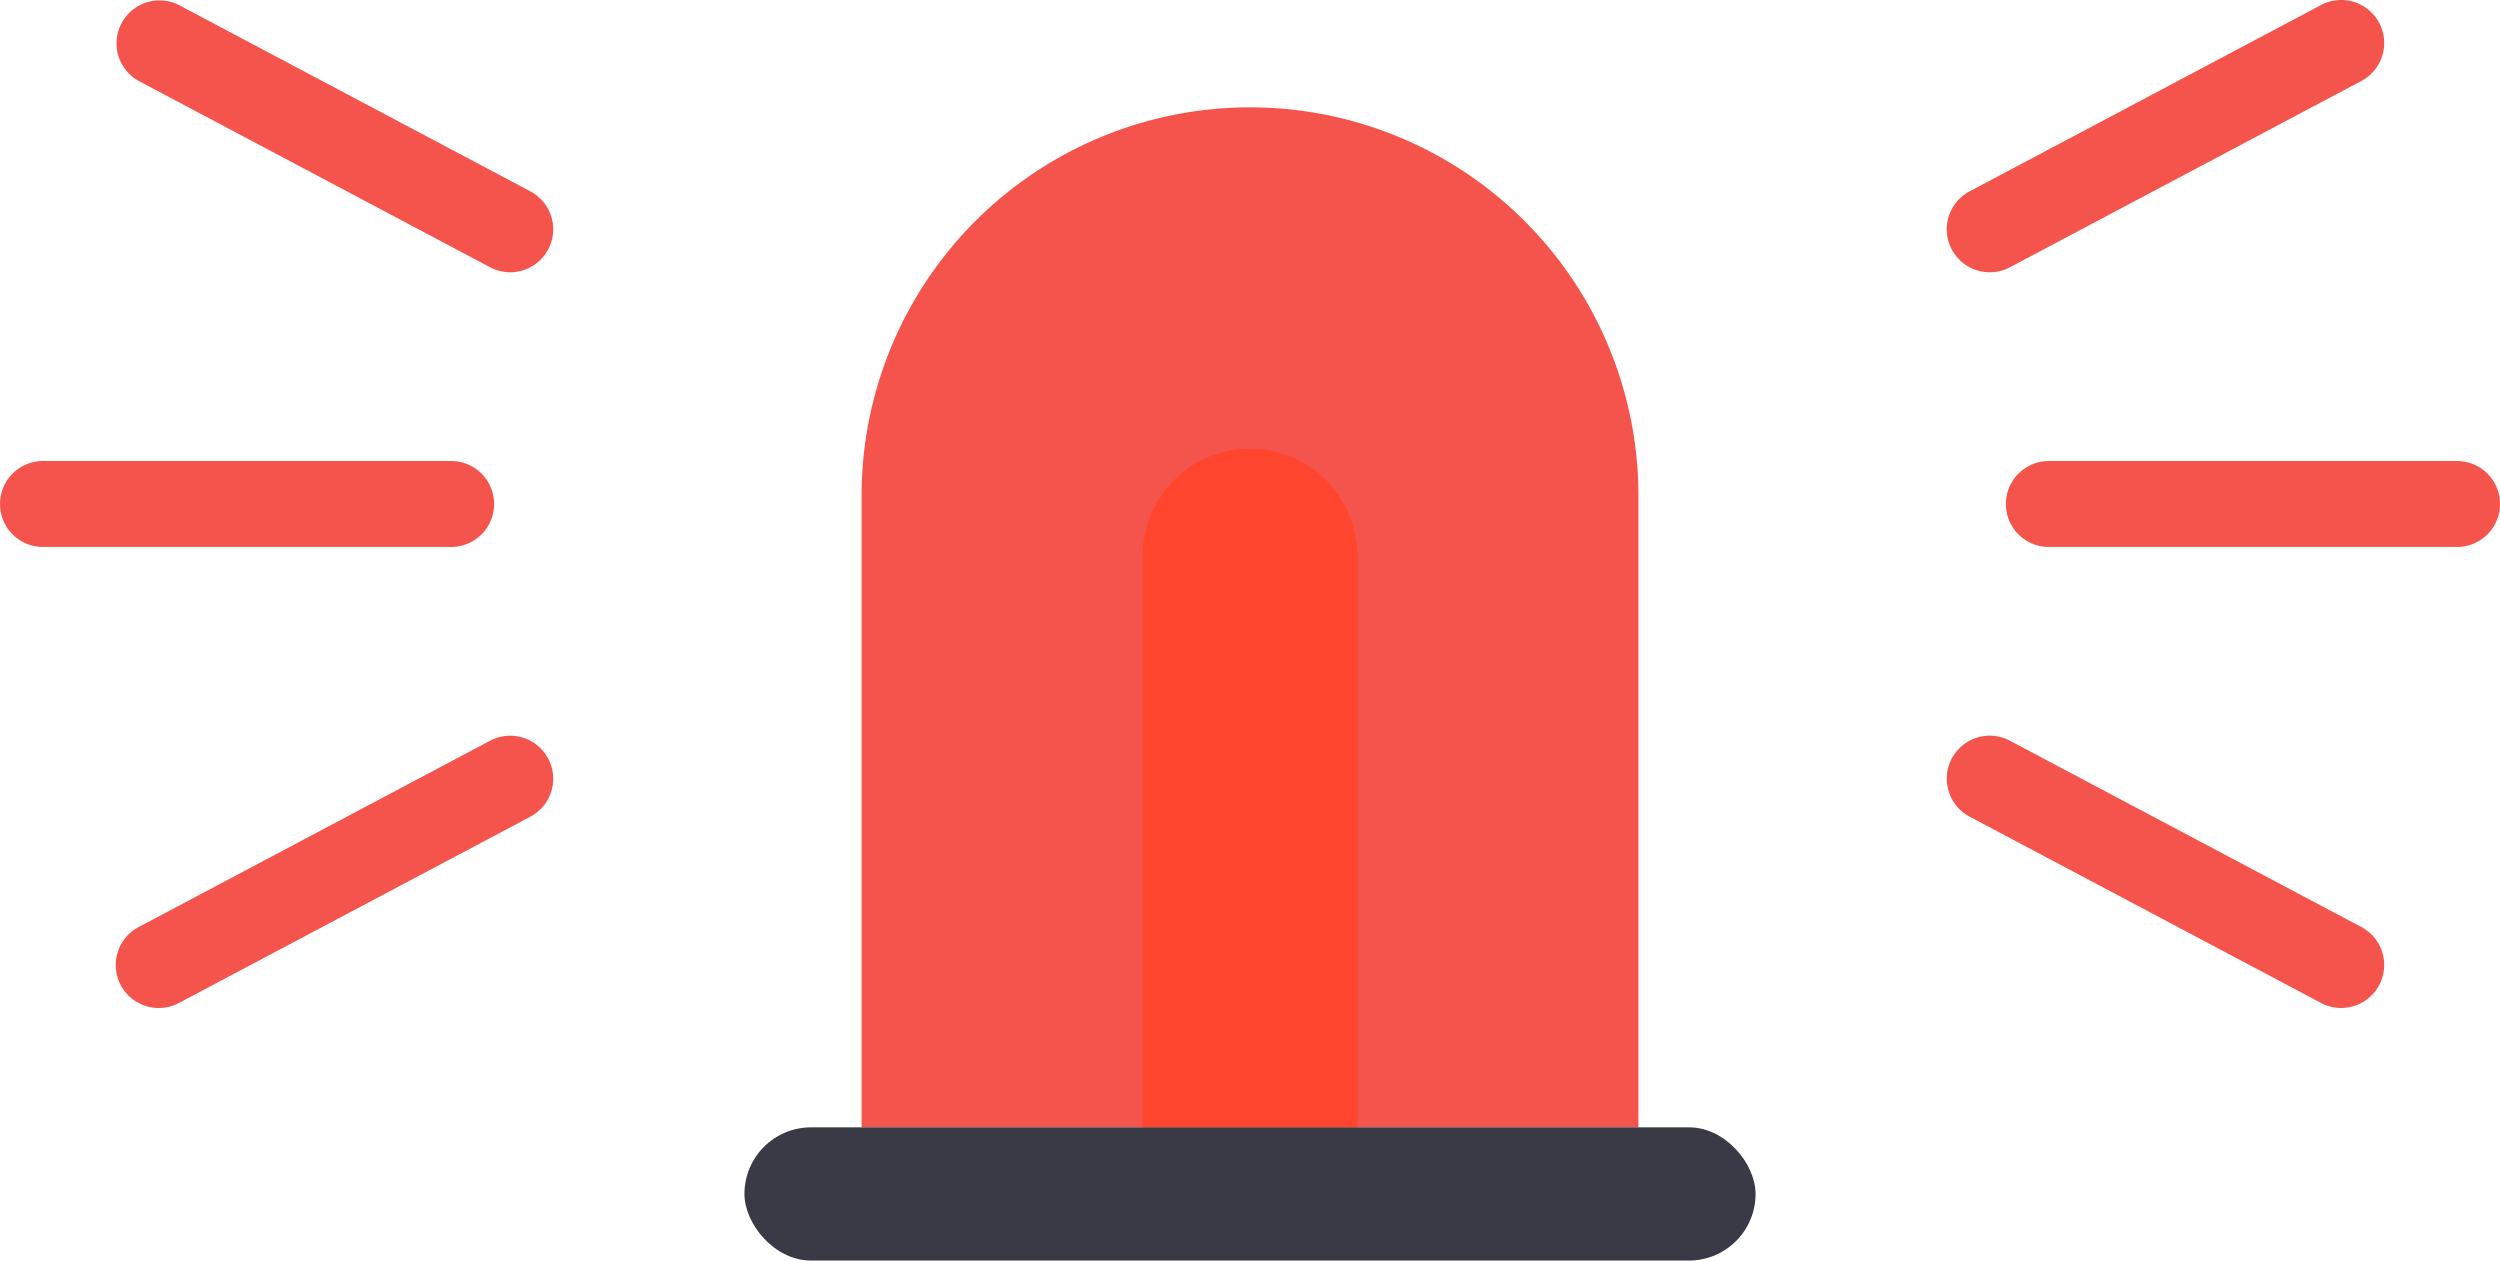
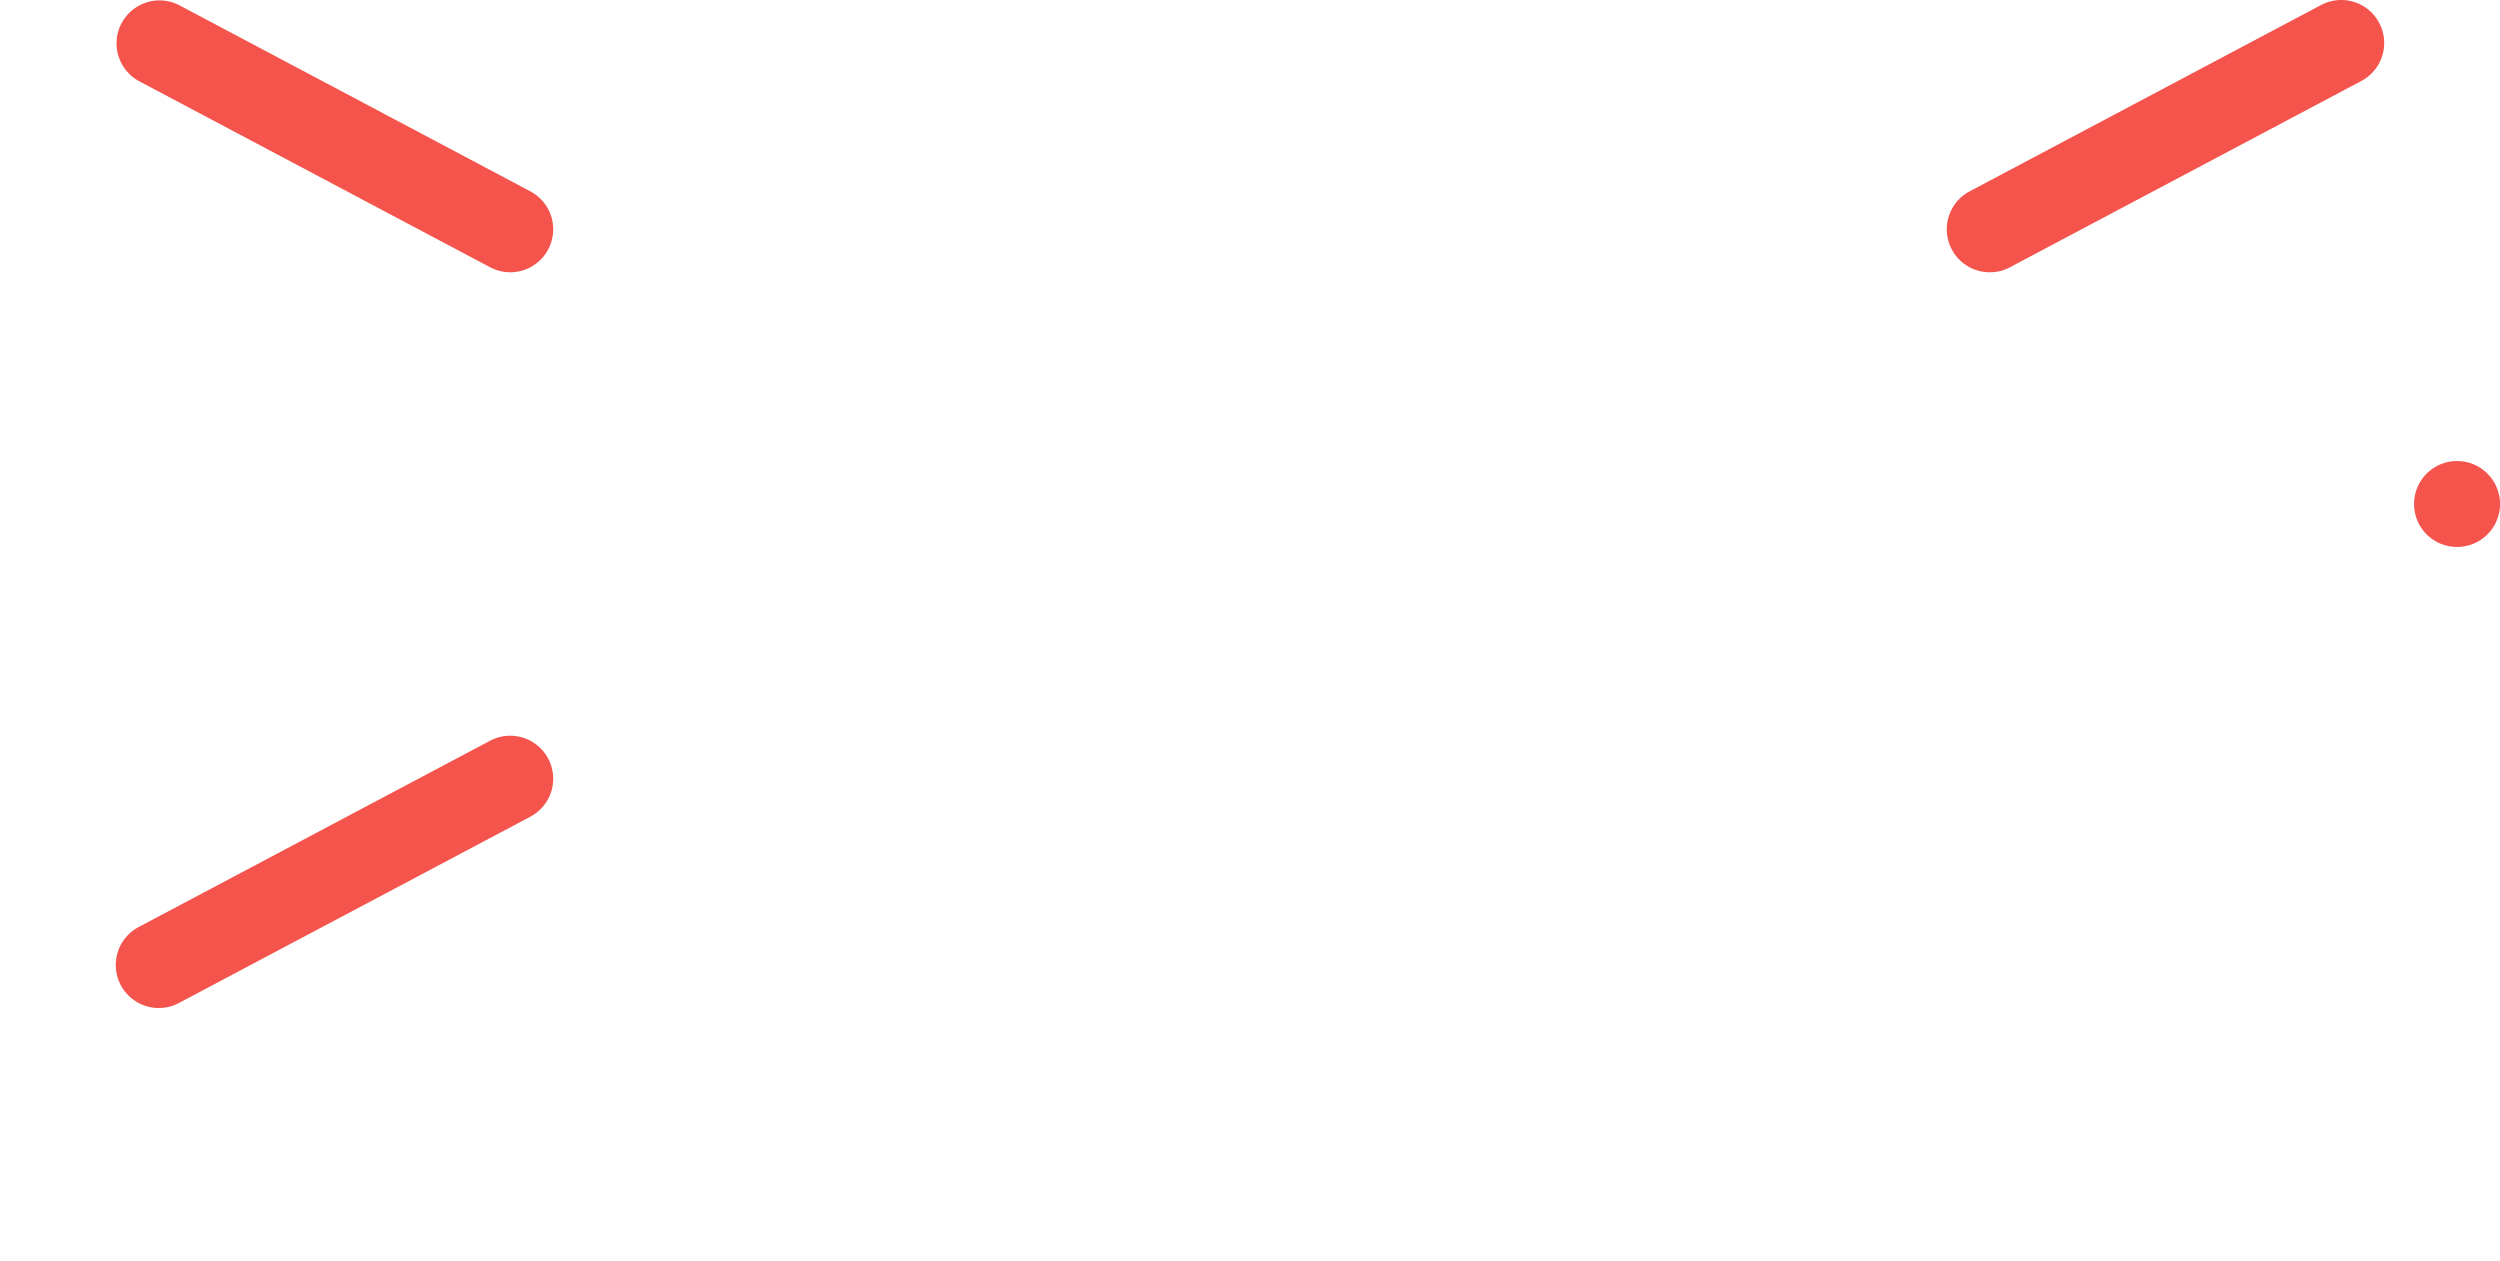
<svg xmlns="http://www.w3.org/2000/svg" viewBox="0 0 325.797 164.273" width="100%" style="vertical-align: middle; max-width: 100%;">
  <g>
    <g>
-       <path d="M162.9,13.988h0a50.618,50.618,0,0,1,50.618,50.618v82.307a0,0,0,0,1,0,0H112.28a0,0,0,0,1,0,0V64.606A50.618,50.618,0,0,1,162.9,13.988Z" fill="rgb(245, 84, 76)">
-      </path>
-       <path d="M162.9,58.471h0a14,14,0,0,1,14,14v74.444a0,0,0,0,1,0,0h-28a0,0,0,0,1,0,0V72.469A14,14,0,0,1,162.9,58.471Z" fill="rgb(255,69,45)">
-      </path>
-       <rect x="97.014" y="146.913" width="131.77" height="17.36" rx="8.68" fill="rgb(58,58,71)">
-      </rect>
      <path d="M66.488,35.482a5.58,5.58,0,0,1-2.618-.654l-45.8-24.28A5.6,5.6,0,0,1,23.312.653l45.8,24.28a5.6,5.6,0,0,1-2.628,10.549Z" fill="rgb(245, 84, 76)">
     </path>
      <path d="M20.694,131.361a5.6,5.6,0,0,1-2.628-10.549l45.8-24.28a5.6,5.6,0,0,1,5.246,9.9l-45.8,24.28A5.574,5.574,0,0,1,20.694,131.361Z" fill="rgb(245, 84, 76)">
     </path>
-       <path d="M58.792,71.28H5.6a5.6,5.6,0,0,1,0-11.2H58.792a5.6,5.6,0,0,1,0,11.2Z" fill="rgb(245, 84, 76)">
-      </path>
      <path d="M259.309,35.482a5.6,5.6,0,0,1-2.628-10.549l45.8-24.28a5.6,5.6,0,1,1,5.246,9.9l-45.8,24.28A5.58,5.58,0,0,1,259.309,35.482Z" fill="rgb(245, 84, 76)">
     </path>
-       <path d="M305.1,131.361a5.581,5.581,0,0,1-2.619-.654l-45.8-24.28a5.6,5.6,0,1,1,5.246-9.9l45.8,24.28a5.6,5.6,0,0,1-2.627,10.549Z" fill="rgb(245, 84, 76)">
-      </path>
-       <path d="M320.2,71.28H267.005a5.6,5.6,0,0,1,0-11.2H320.2a5.6,5.6,0,1,1,0,11.2Z" fill="rgb(245, 84, 76)">
+       <path d="M320.2,71.28a5.6,5.6,0,0,1,0-11.2H320.2a5.6,5.6,0,1,1,0,11.2Z" fill="rgb(245, 84, 76)">
     </path>
    </g>
  </g>
</svg>